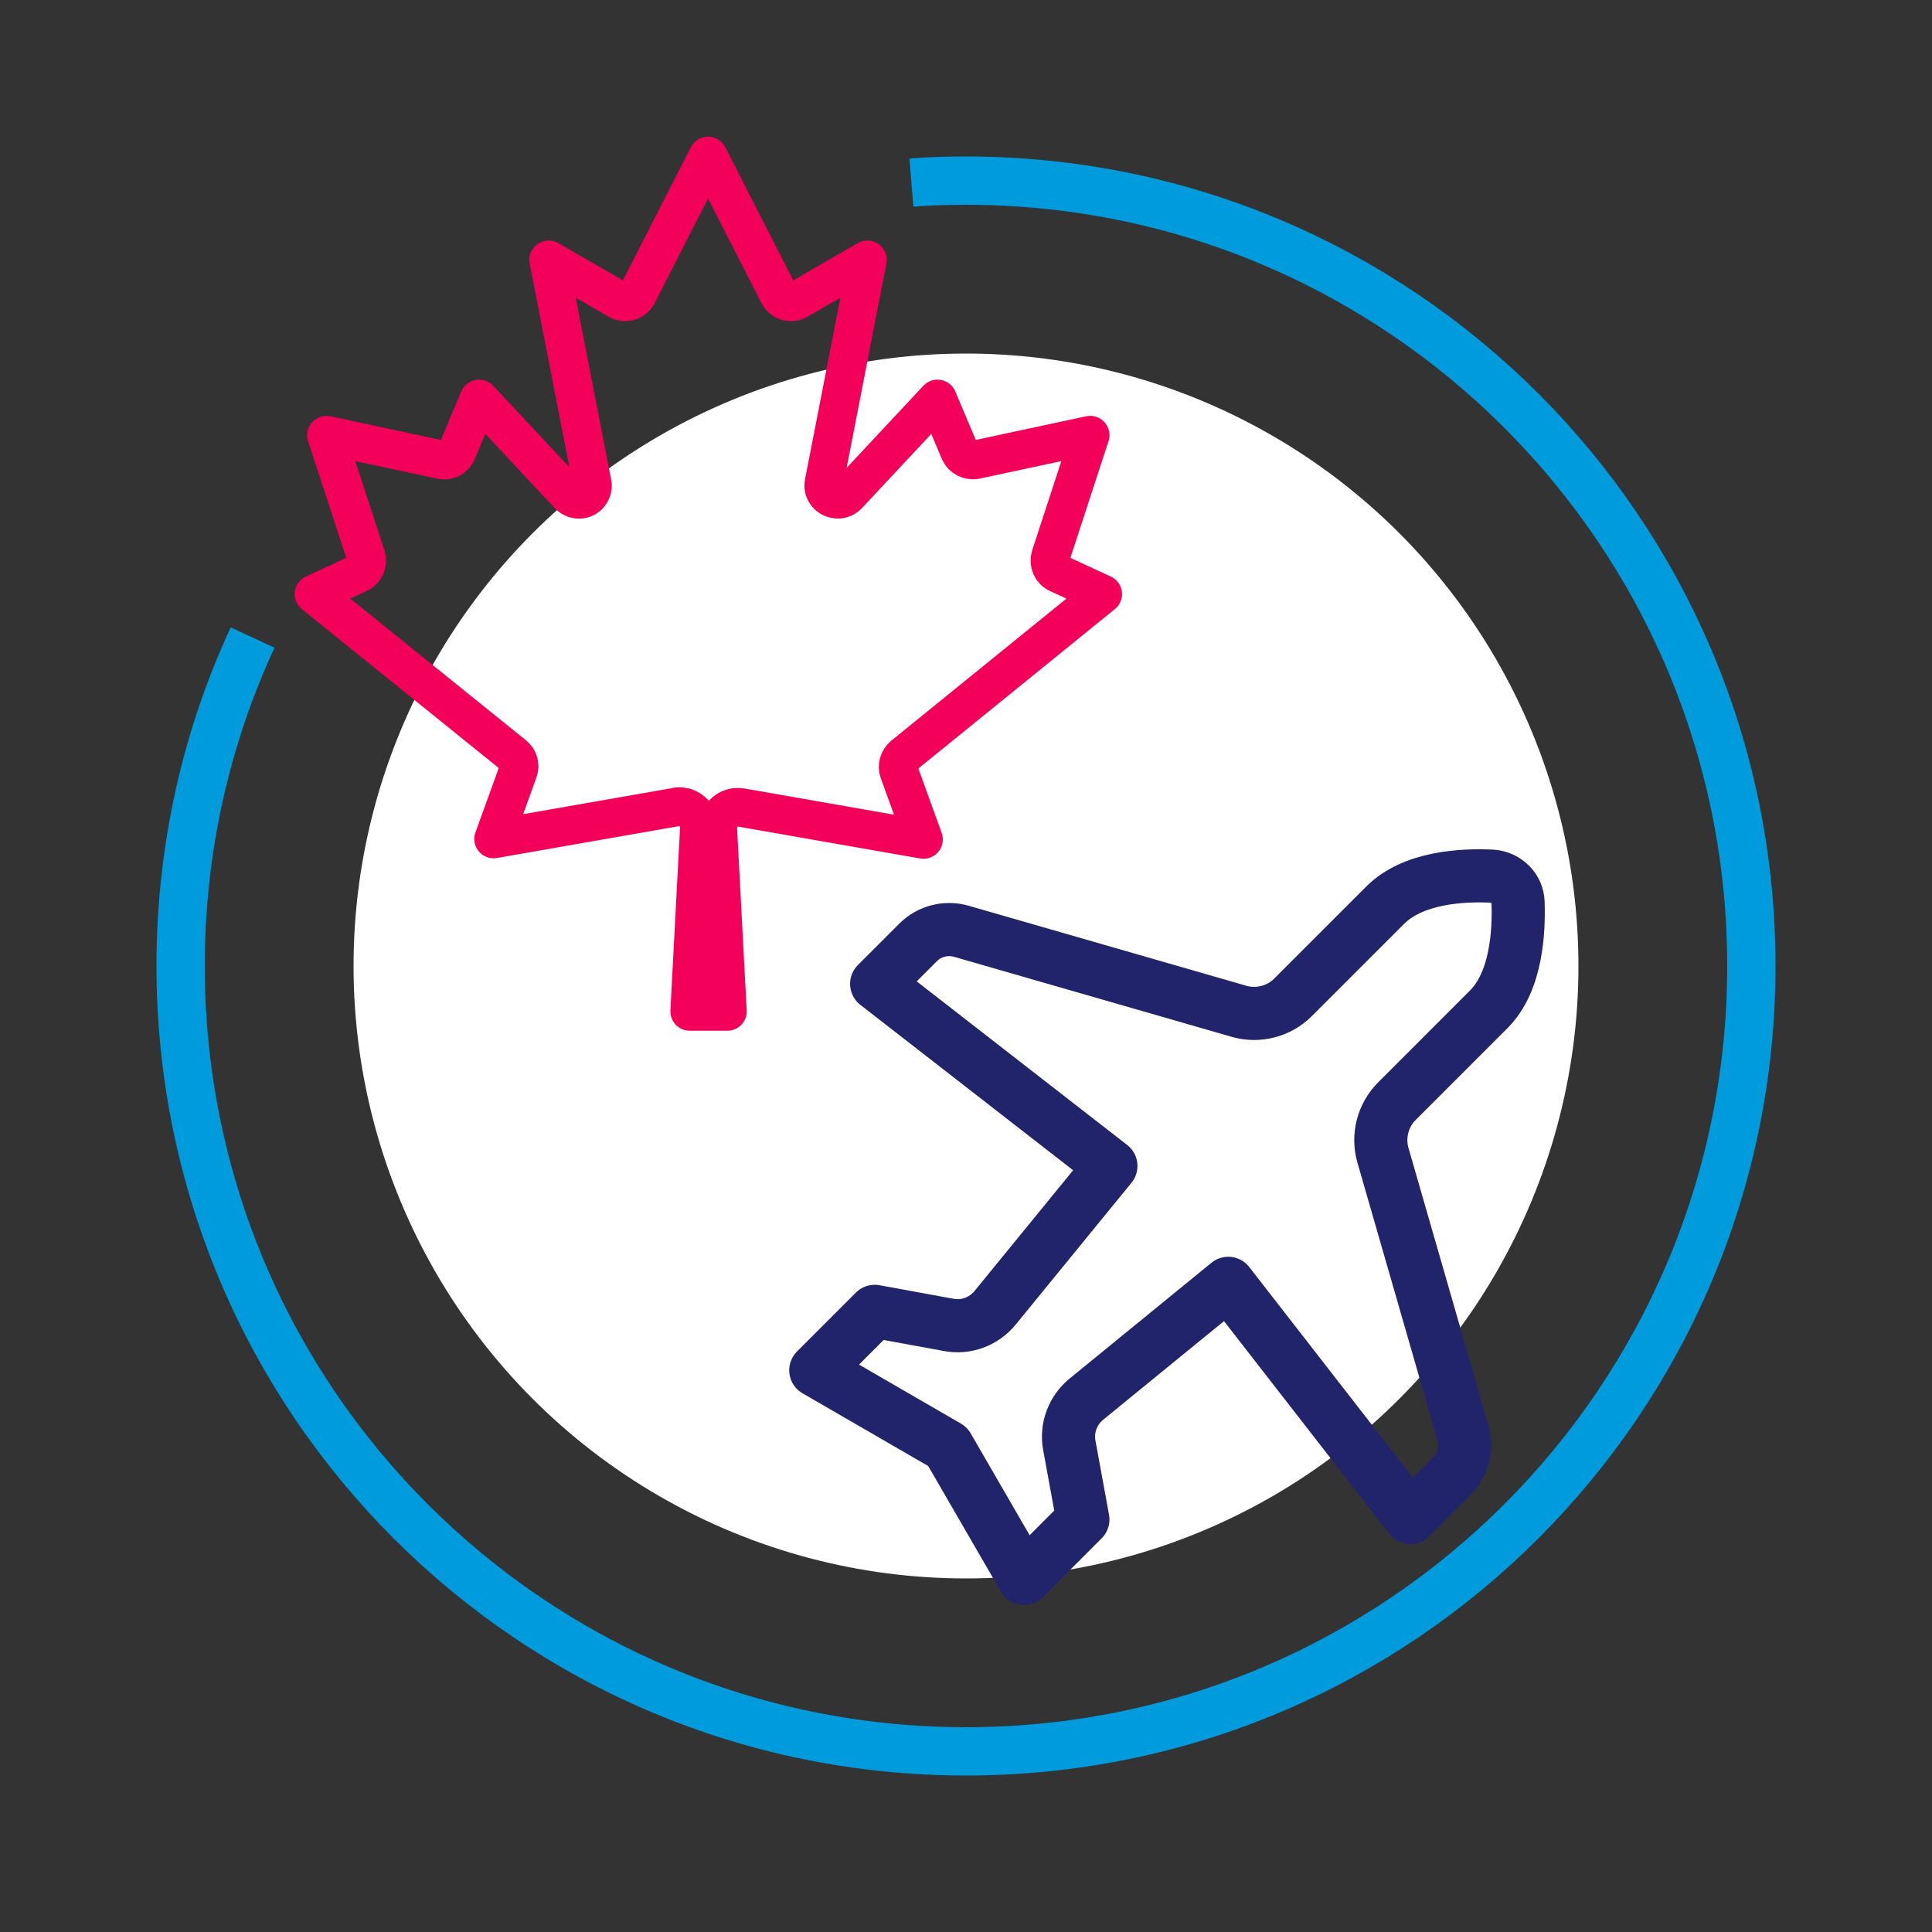
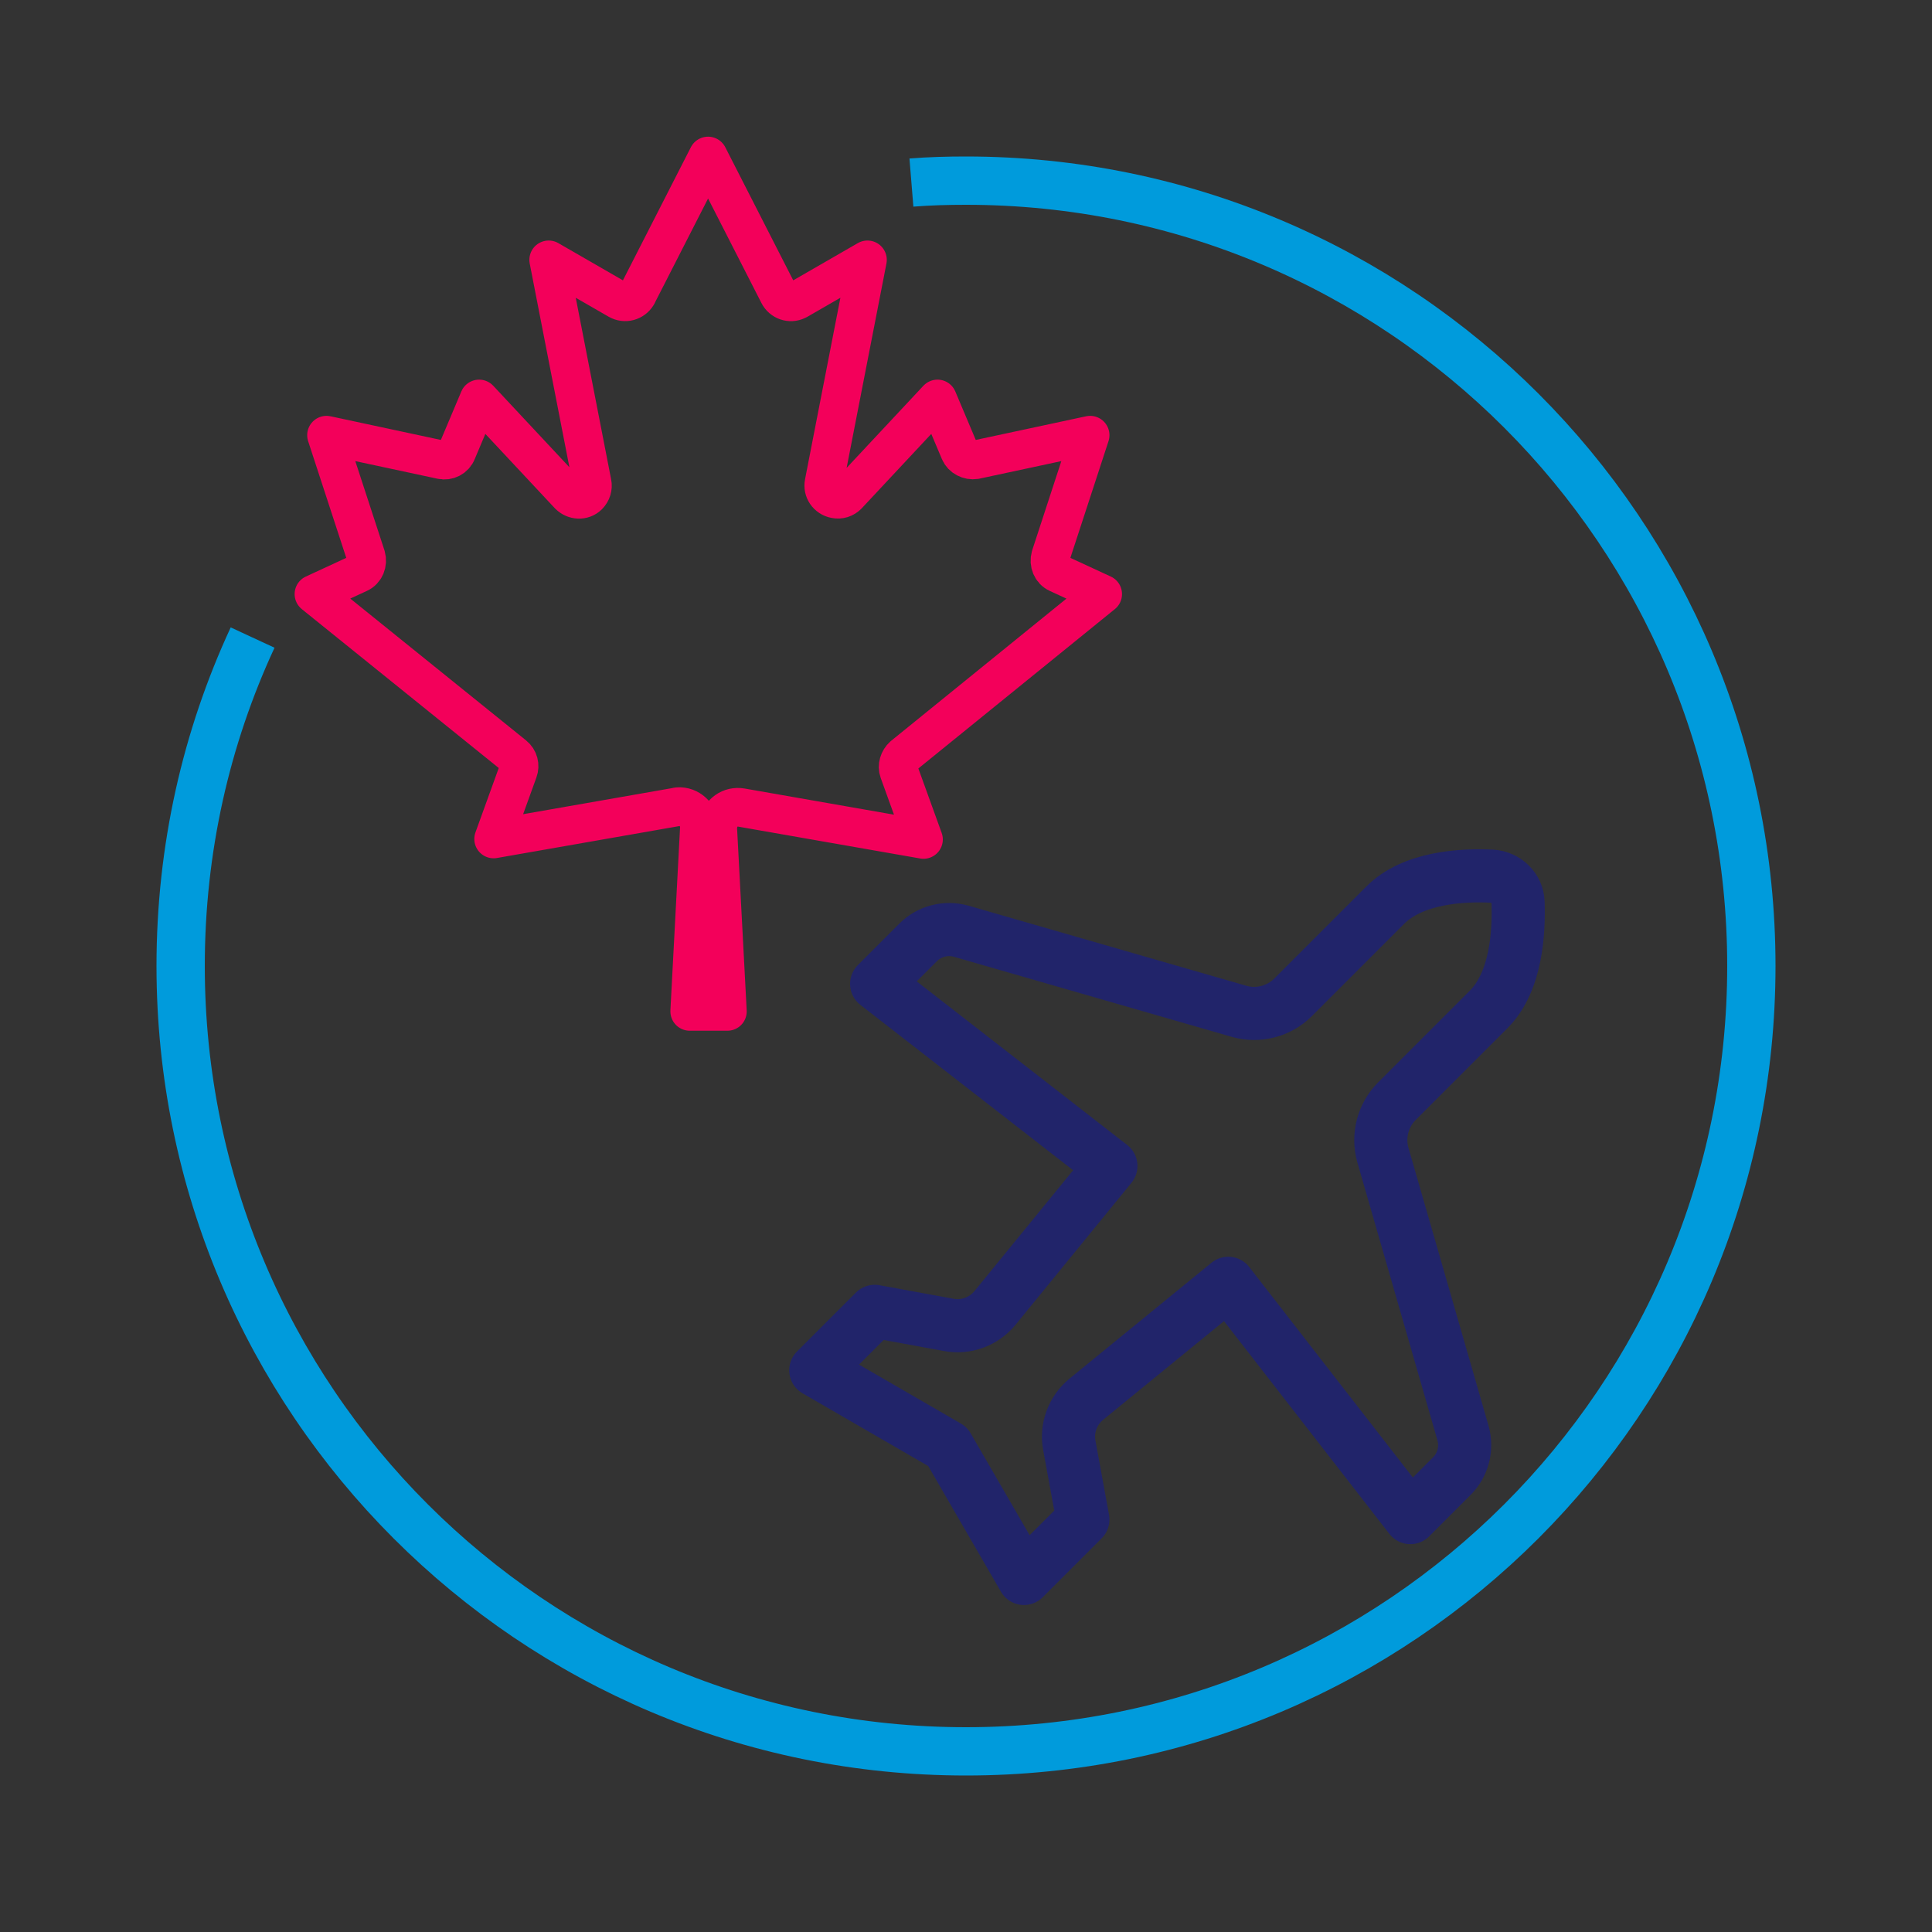
<svg xmlns="http://www.w3.org/2000/svg" id="Layer_1" x="0px" y="0px" viewBox="0 0 400 400" style="enable-background:new 0 0 400 400;" xml:space="preserve">
  <rect x="0" y="0" width="400" height="400" fill="#333333" stroke="none" />
  <style type="text/css">	.st0{fill:none;stroke:#009BDC;stroke-width:10;stroke-miterlimit:10;}	.st1{fill:#FFFFFF;}	.st2{fill:none;stroke:#21246A;stroke-width:11;stroke-linejoin:round;}	.st3{fill:none;stroke:#F3005A;stroke-width:8;stroke-linecap:round;stroke-linejoin:round;}</style>
  <g id="Capa_1">
    <g>
      <path class="st0" d="M188.7,37.8c3.7-0.3,7.5-0.4,11.3-0.4c89.8,0,162.6,72.8,162.6,162.6S289.8,362.6,200,362.6   S37.4,289.8,37.4,200c0-24.3,5.3-47.3,14.9-68" />
-       <circle class="st1" cx="200" cy="200" r="126.8" />
    </g>
  </g>
  <g id="Capa_2">
    <path class="st2" d="M196.2,299.5l15.8,27.3l12.2-12.2l-2.8-15.3c-0.7-3.6,0.7-7.3,3.5-9.6l29.4-24l37.7,48.5l8.6-8.6  c2.3-2.3,3.2-5.7,2.3-8.9l-16.6-57.6c-1.1-3.9,0-8.2,2.9-11.1l19-19c5.8-5.8,6.3-16.1,6.1-22.2c-0.1-2.9-2.5-5.2-5.4-5.4  c-6.1-0.3-16.4,0.2-22.2,6.1l-19,19c-2.9,2.9-7.2,4-11.1,2.9l-57.6-16.6c-3.2-0.9-6.6,0-8.9,2.3l-8.6,8.6l48.5,37.7l-24,29.4  c-2.3,2.8-6,4.2-9.6,3.5l-15.3-2.8l-12.2,12.2L196.2,299.5L196.2,299.5z" />
  </g>
  <path class="st3" d="M142.8,209.3l2-37.9c0.1-2.3-1.7-4.3-4-4.4c-0.3,0-0.6,0-0.9,0.1l-37.7,6.6l5.1-14.1c0.4-1.1,0.1-2.4-0.9-3.2 L65,123l9.3-4.3c1.3-0.6,1.9-2.1,1.5-3.5l-8.2-25.1l23.8,5.1c1.3,0.3,2.7-0.4,3.2-1.7l4.6-10.9l18.6,19.9c1.1,1.1,2.9,1.2,4,0.1 c0.7-0.7,1-1.7,0.8-2.6l-9-46.2l14.4,8.3c1.4,0.8,3.1,0.3,3.9-1c0-0.1,0.1-0.1,0.1-0.2l14.6-28.6l14.6,28.6c0.7,1.4,2.4,2,3.8,1.3 c0.1,0,0.1-0.1,0.2-0.1l14.4-8.3l-9,46.2c-0.3,1.5,0.7,3,2.3,3.3c1,0.2,1.9-0.1,2.6-0.8l18.6-19.9l4.6,10.9c0.5,1.2,1.9,1.9,3.2,1.7 l23.8-5.1l-8.2,25.1c-0.4,1.4,0.2,2.9,1.5,3.5l9.3,4.3l-41.3,33.5c-0.9,0.8-1.3,2.1-0.9,3.2l5.1,14.1l-37.7-6.6 c-2.3-0.4-4.4,1.1-4.8,3.4c-0.1,0.3-0.1,0.6-0.1,0.9l2,37.9H142.8z" />
</svg>